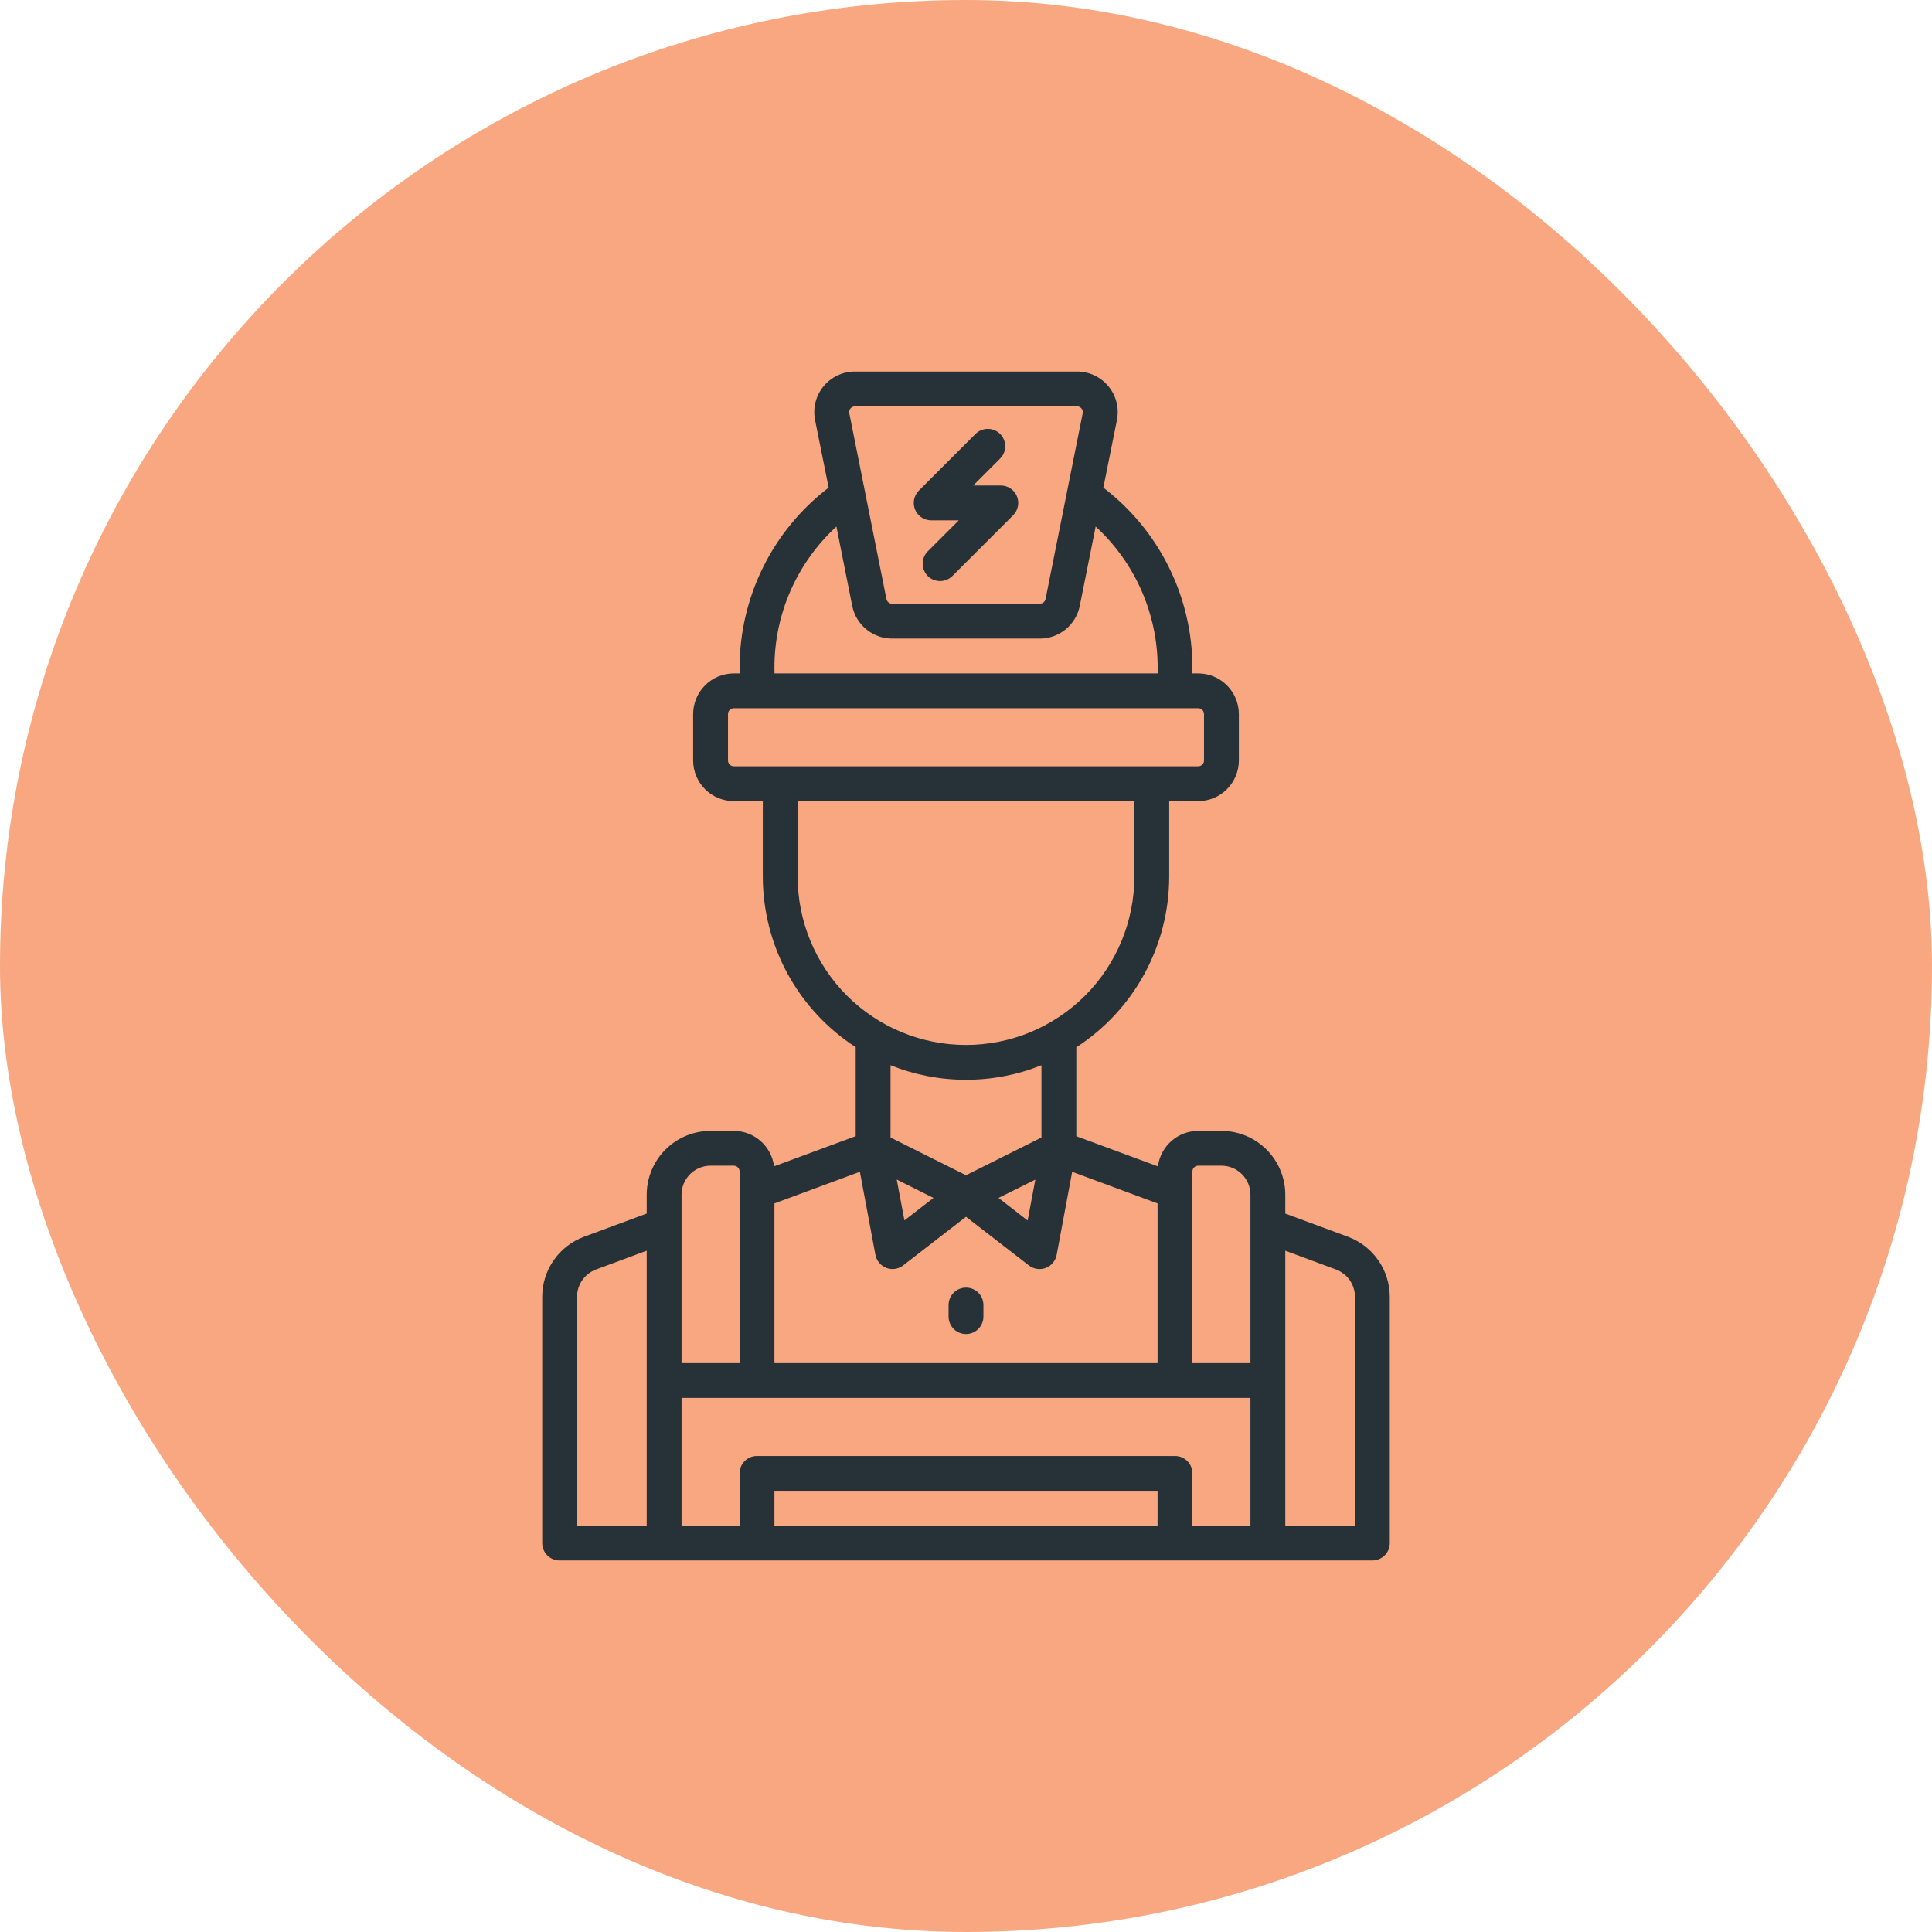
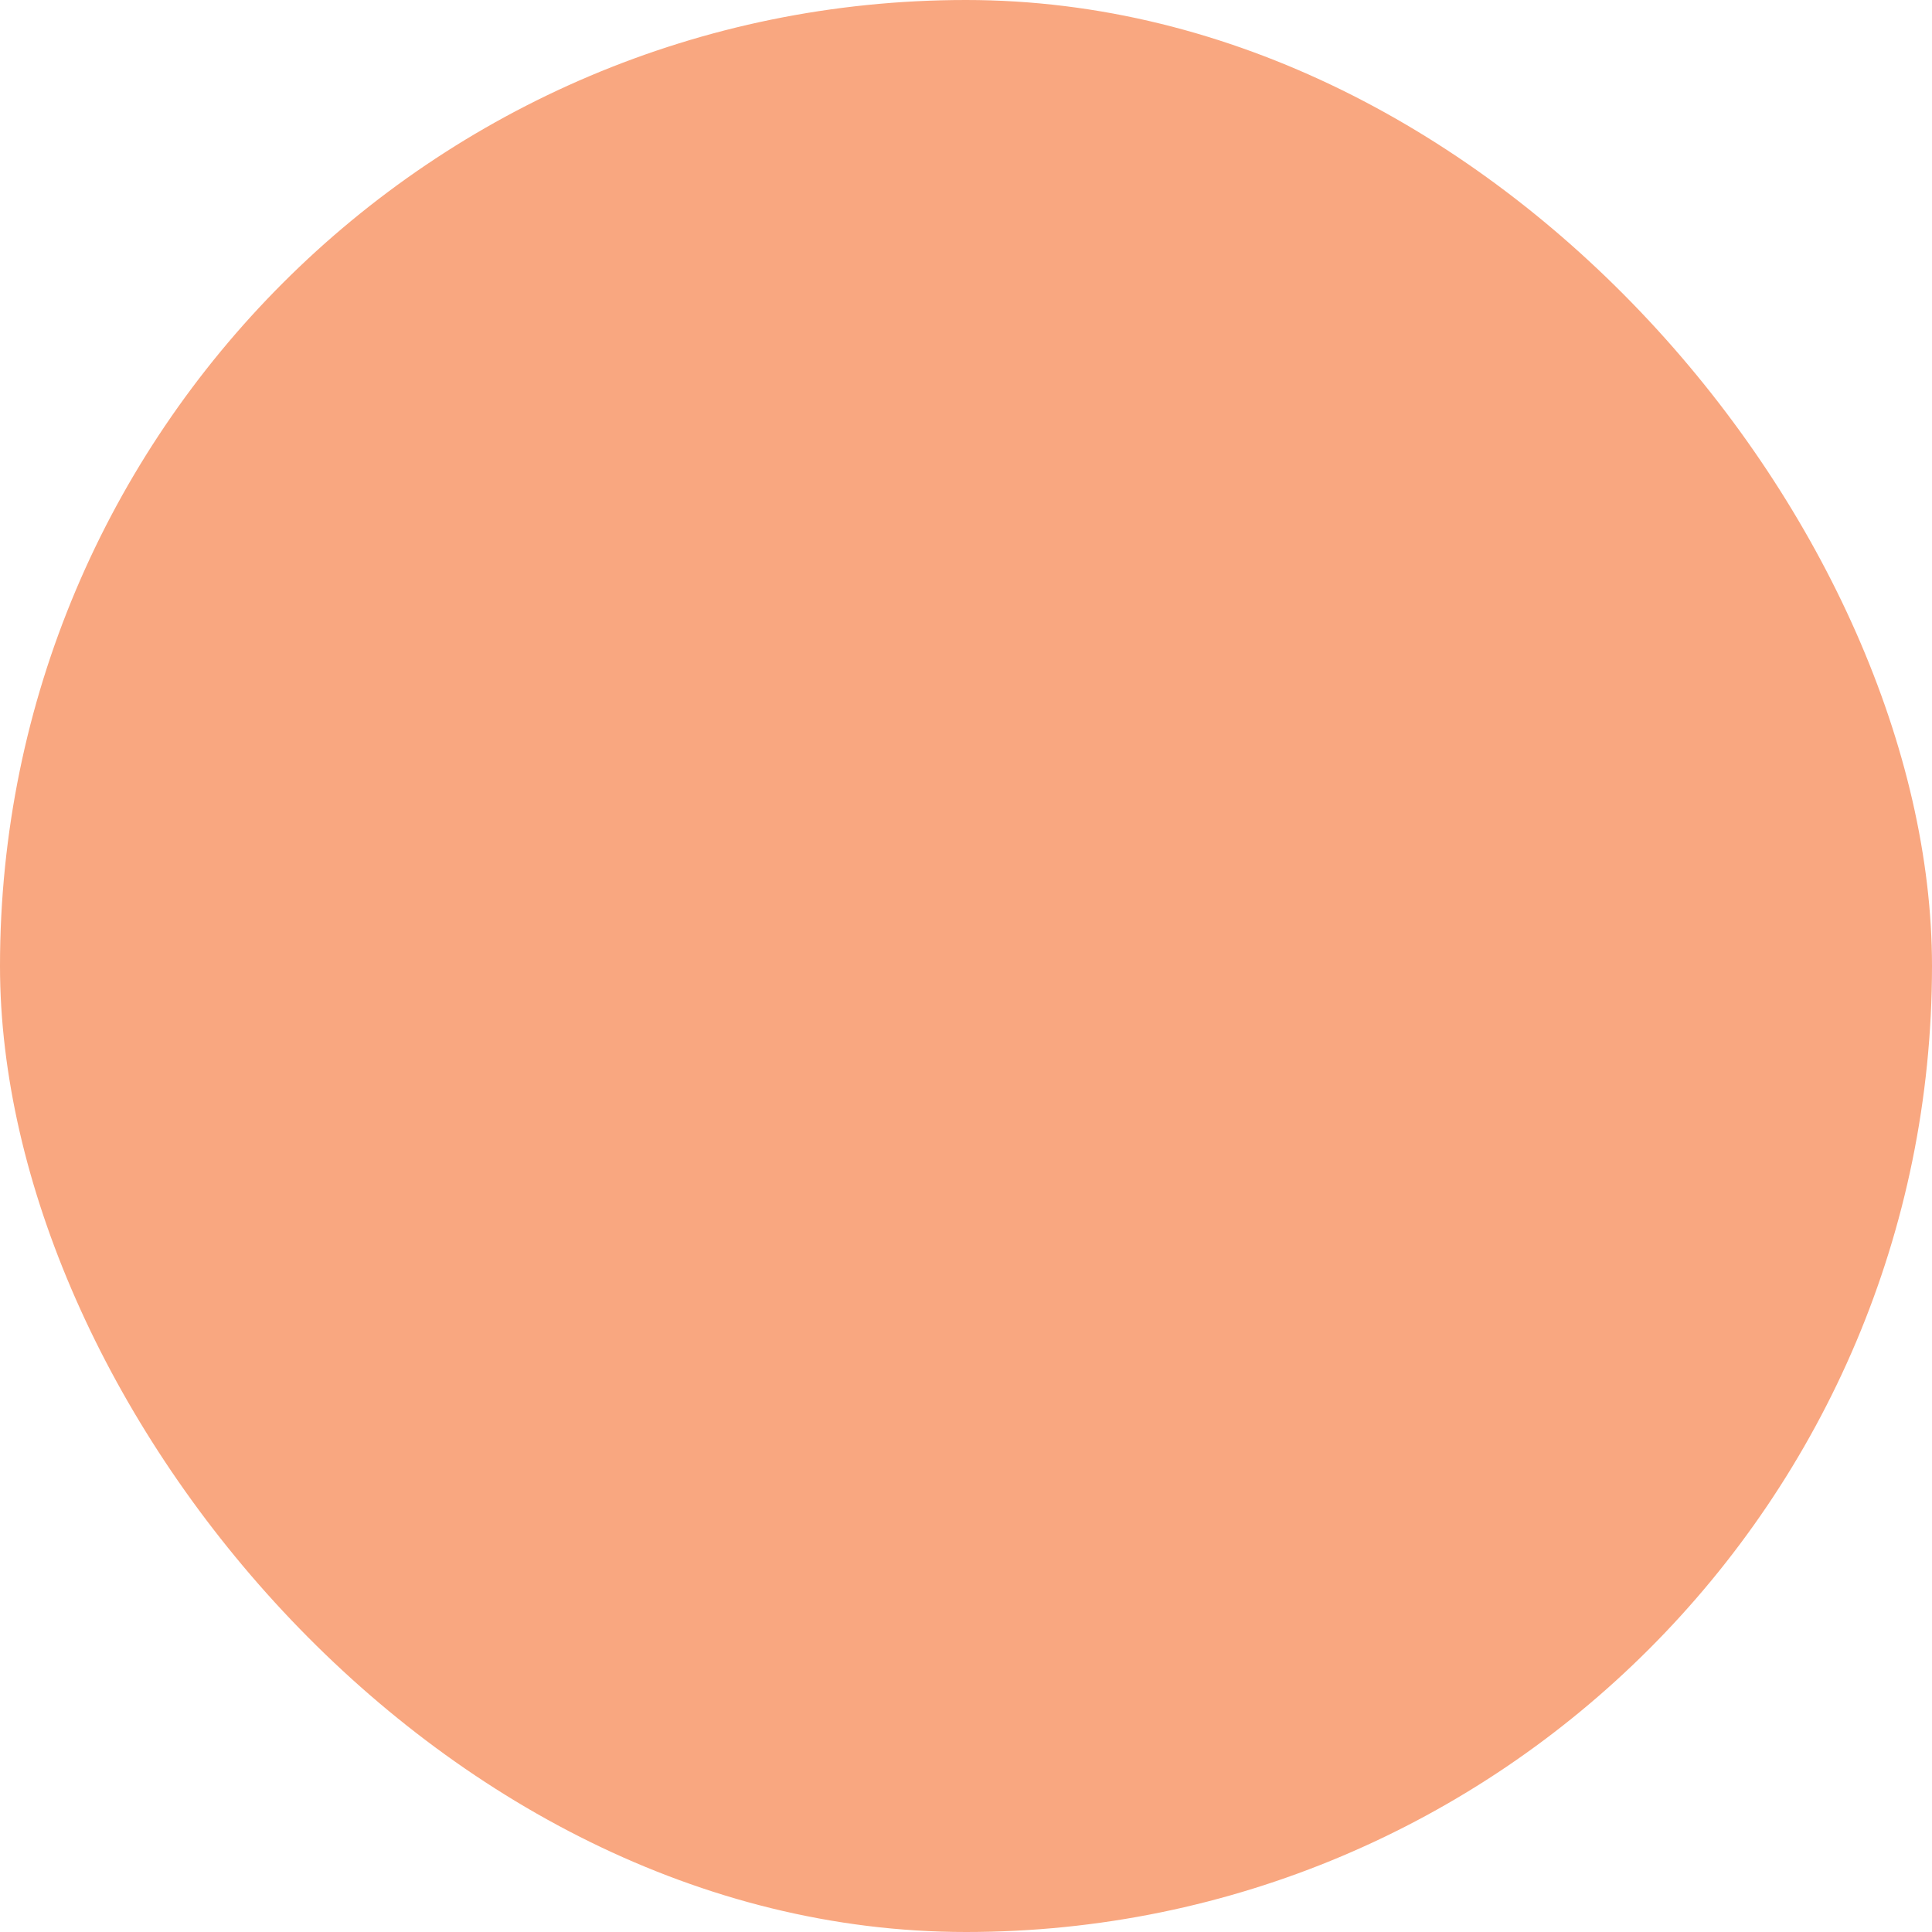
<svg xmlns="http://www.w3.org/2000/svg" width="52" height="52" viewBox="0 0 52 52" fill="none">
  <rect width="52" height="52" rx="26" fill="#F9A780" />
  <g clip-path="url(#clip0_469_1103)">
-     <path d="M23.012 10C22.85 10 22.69 10.035 22.544 10.104C22.397 10.173 22.268 10.274 22.165 10.399C22.062 10.524 21.988 10.671 21.949 10.828C21.91 10.985 21.906 11.149 21.938 11.308L22.303 13.125C21.558 13.694 20.954 14.427 20.539 15.267C20.123 16.107 19.907 17.032 19.906 17.969V18.125H19.75C19.46 18.125 19.182 18.241 18.977 18.446C18.772 18.651 18.657 18.929 18.656 19.219V20.469C18.657 20.759 18.772 21.037 18.977 21.242C19.182 21.447 19.46 21.562 19.75 21.562H20.531V23.594C20.532 24.507 20.761 25.405 21.197 26.207C21.634 27.009 22.265 27.689 23.031 28.184V30.58L20.834 31.392C20.8 31.129 20.672 30.887 20.472 30.711C20.273 30.535 20.016 30.438 19.75 30.438H19.125C18.669 30.438 18.232 30.619 17.91 30.942C17.588 31.264 17.407 31.701 17.406 32.156V32.663L15.719 33.288C15.389 33.41 15.105 33.63 14.904 33.918C14.703 34.206 14.595 34.549 14.594 34.9V41.531C14.594 41.656 14.643 41.775 14.731 41.863C14.819 41.951 14.938 42 15.062 42H36.938C37.062 42 37.181 41.951 37.269 41.863C37.357 41.775 37.406 41.656 37.406 41.531V34.901C37.405 34.55 37.297 34.208 37.097 33.92C36.897 33.632 36.613 33.412 36.284 33.289L34.594 32.664V32.156C34.593 31.701 34.412 31.264 34.09 30.942C33.768 30.619 33.331 30.438 32.875 30.438H32.25C31.984 30.438 31.727 30.535 31.528 30.711C31.328 30.887 31.199 31.13 31.166 31.394L28.969 30.581V28.188C29.735 27.692 30.366 27.012 30.803 26.21C31.239 25.408 31.468 24.51 31.469 23.597V21.562H32.25C32.54 21.562 32.818 21.447 33.023 21.242C33.228 21.037 33.343 20.759 33.344 20.469V19.219C33.343 18.929 33.228 18.651 33.023 18.446C32.818 18.241 32.54 18.125 32.25 18.125H32.094V17.969C32.093 17.032 31.877 16.107 31.461 15.267C31.046 14.427 30.442 13.694 29.697 13.125L30.062 11.308C30.094 11.149 30.09 10.985 30.051 10.828C30.012 10.671 29.938 10.524 29.835 10.399C29.732 10.274 29.603 10.173 29.456 10.104C29.31 10.035 29.15 10 28.988 10H23.012ZM23.012 10.938C23.012 10.938 23.012 10.938 23.012 10.938H28.988C29.011 10.937 29.034 10.942 29.055 10.952C29.076 10.962 29.094 10.977 29.109 10.995C29.124 11.013 29.134 11.034 29.14 11.056C29.145 11.078 29.145 11.102 29.141 11.124L28.141 16.124C28.133 16.16 28.114 16.191 28.086 16.214C28.058 16.237 28.023 16.249 27.988 16.249H24.012C23.977 16.249 23.942 16.237 23.914 16.214C23.886 16.191 23.867 16.16 23.859 16.124L22.859 11.124C22.855 11.102 22.855 11.078 22.86 11.056C22.866 11.034 22.876 11.013 22.891 10.995C22.906 10.977 22.924 10.962 22.945 10.952C22.966 10.943 22.989 10.937 23.012 10.938ZM26.583 11.543C26.52 11.543 26.457 11.557 26.398 11.582C26.34 11.608 26.288 11.645 26.244 11.692L24.731 13.205C24.666 13.271 24.621 13.354 24.603 13.445C24.585 13.536 24.594 13.63 24.63 13.716C24.665 13.801 24.725 13.874 24.802 13.926C24.879 13.977 24.97 14.005 25.062 14.005H25.806L24.977 14.833C24.933 14.876 24.897 14.928 24.872 14.985C24.847 15.043 24.834 15.104 24.834 15.166C24.833 15.229 24.845 15.291 24.869 15.348C24.892 15.406 24.927 15.459 24.971 15.503C25.015 15.547 25.068 15.582 25.125 15.605C25.183 15.629 25.245 15.64 25.307 15.64C25.37 15.639 25.431 15.626 25.488 15.601C25.546 15.576 25.597 15.541 25.641 15.496L27.269 13.868C27.334 13.802 27.379 13.719 27.397 13.628C27.415 13.537 27.406 13.443 27.37 13.357C27.335 13.271 27.275 13.198 27.198 13.147C27.121 13.095 27.03 13.068 26.938 13.068H26.194L26.907 12.354C26.976 12.29 27.024 12.206 27.045 12.114C27.065 12.022 27.058 11.926 27.023 11.838C26.988 11.75 26.927 11.675 26.849 11.622C26.77 11.57 26.678 11.542 26.583 11.543ZM22.512 14.172L22.938 16.308C22.988 16.556 23.122 16.779 23.318 16.94C23.514 17.1 23.759 17.188 24.012 17.188H27.988C28.241 17.188 28.486 17.1 28.682 16.94C28.878 16.779 29.012 16.556 29.062 16.308L29.49 14.172C30.016 14.655 30.436 15.242 30.723 15.895C31.01 16.549 31.159 17.255 31.159 17.969V18.125H20.846L20.844 17.969C20.844 17.255 20.992 16.549 21.279 15.895C21.567 15.242 21.987 14.655 22.512 14.172ZM19.75 19.062H32.25C32.291 19.062 32.331 19.079 32.361 19.108C32.39 19.138 32.406 19.177 32.406 19.219V20.469C32.406 20.51 32.39 20.55 32.361 20.579C32.331 20.608 32.291 20.625 32.25 20.625H19.75C19.709 20.625 19.669 20.608 19.64 20.579C19.61 20.55 19.594 20.51 19.594 20.469V19.219C19.594 19.177 19.61 19.138 19.64 19.108C19.669 19.079 19.709 19.062 19.75 19.062ZM21.469 21.562H30.531V23.594C30.531 24.796 30.054 25.948 29.204 26.798C28.354 27.648 27.202 28.125 26 28.125C24.798 28.125 23.646 27.648 22.796 26.798C21.946 25.948 21.469 24.796 21.469 23.594V21.562ZM23.969 28.671C24.615 28.93 25.304 29.063 26 29.062C26.696 29.063 27.385 28.93 28.031 28.671V30.616L26 31.632L23.969 30.616V28.671ZM19.125 31.375H19.75C19.791 31.375 19.831 31.392 19.86 31.421C19.89 31.45 19.906 31.49 19.906 31.531V36.688H18.344V32.156C18.344 31.949 18.426 31.75 18.573 31.604C18.719 31.457 18.918 31.375 19.125 31.375ZM32.25 31.375H32.875C33.082 31.375 33.281 31.457 33.427 31.604C33.574 31.75 33.656 31.949 33.656 32.156V36.688H32.094V31.531C32.094 31.49 32.11 31.45 32.139 31.421C32.169 31.392 32.209 31.375 32.25 31.375ZM23.144 31.539L23.562 33.774C23.577 33.853 23.612 33.927 23.664 33.988C23.715 34.05 23.782 34.097 23.857 34.126C23.91 34.146 23.966 34.156 24.023 34.156C24.127 34.156 24.228 34.122 24.31 34.058L26 32.75L27.692 34.059C27.775 34.123 27.875 34.157 27.979 34.157C28.036 34.157 28.093 34.147 28.146 34.127C28.221 34.098 28.287 34.051 28.339 33.989C28.39 33.928 28.425 33.854 28.44 33.775L28.858 31.54L31.156 32.391V36.688H20.844V32.39L23.144 31.539ZM24.136 31.748L25.125 32.242L24.343 32.847L24.136 31.748ZM27.866 31.75L27.659 32.85L26.875 32.242L27.866 31.75ZM17.406 33.663V41.062H15.531V34.901C15.532 34.742 15.581 34.586 15.672 34.455C15.763 34.325 15.892 34.225 16.041 34.169L17.406 33.663ZM34.594 33.663L35.959 34.169C36.108 34.225 36.237 34.325 36.328 34.455C36.419 34.586 36.468 34.742 36.469 34.901V41.062H34.594V33.663ZM25.986 34.657C25.864 34.66 25.749 34.711 25.664 34.798C25.579 34.886 25.531 35.003 25.531 35.125V35.438C25.531 35.562 25.581 35.681 25.669 35.769C25.756 35.857 25.876 35.906 26 35.906C26.124 35.906 26.244 35.857 26.331 35.769C26.419 35.681 26.469 35.562 26.469 35.438V35.125C26.469 35.062 26.456 35 26.432 34.943C26.407 34.885 26.372 34.833 26.327 34.789C26.282 34.745 26.228 34.711 26.17 34.688C26.111 34.665 26.049 34.655 25.986 34.657ZM18.344 37.625H33.656V41.062H32.094V39.656C32.094 39.532 32.044 39.413 31.956 39.325C31.869 39.237 31.749 39.188 31.625 39.188H20.375C20.251 39.188 20.131 39.237 20.044 39.325C19.956 39.413 19.906 39.532 19.906 39.656V41.062H18.344V37.625ZM20.844 40.125H31.156V41.062H20.844V40.125Z" fill="#263238" />
-   </g>
+     </g>
  <defs>
    <clipPath id="clip0_469_1103">
      <rect width="32" height="32" fill="white" transform="translate(10 10)" />
    </clipPath>
  </defs>
</svg>